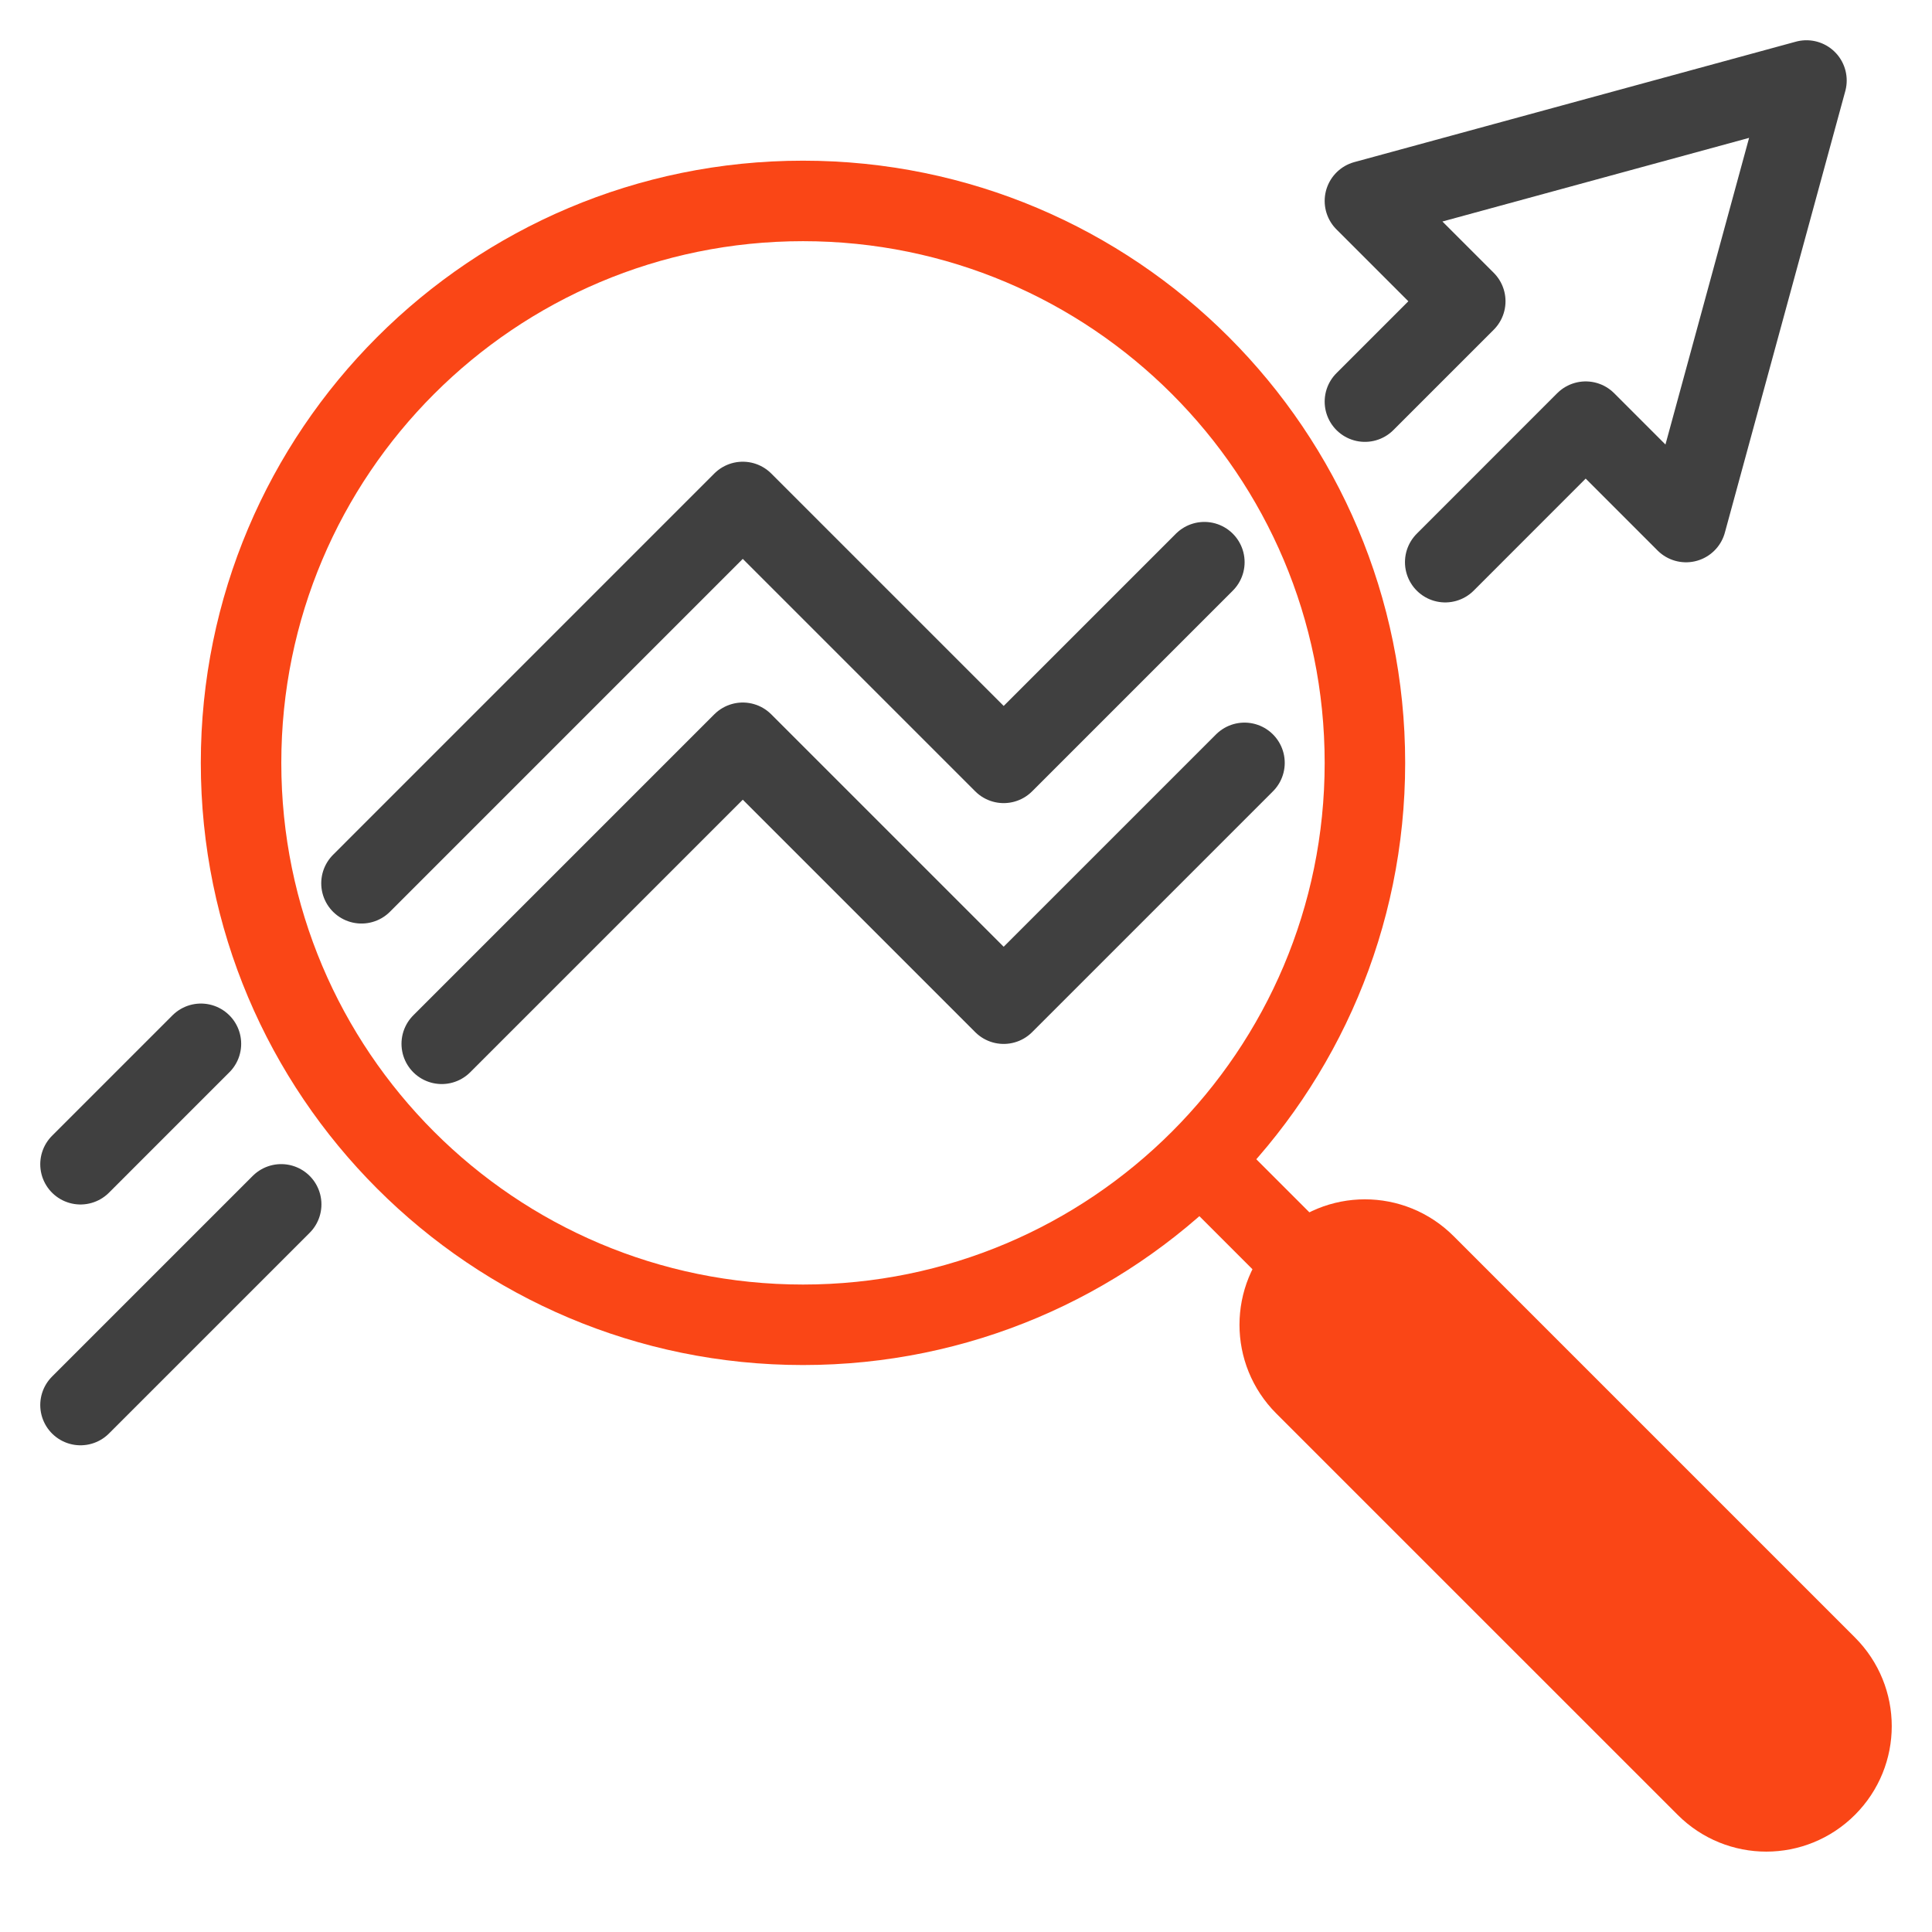
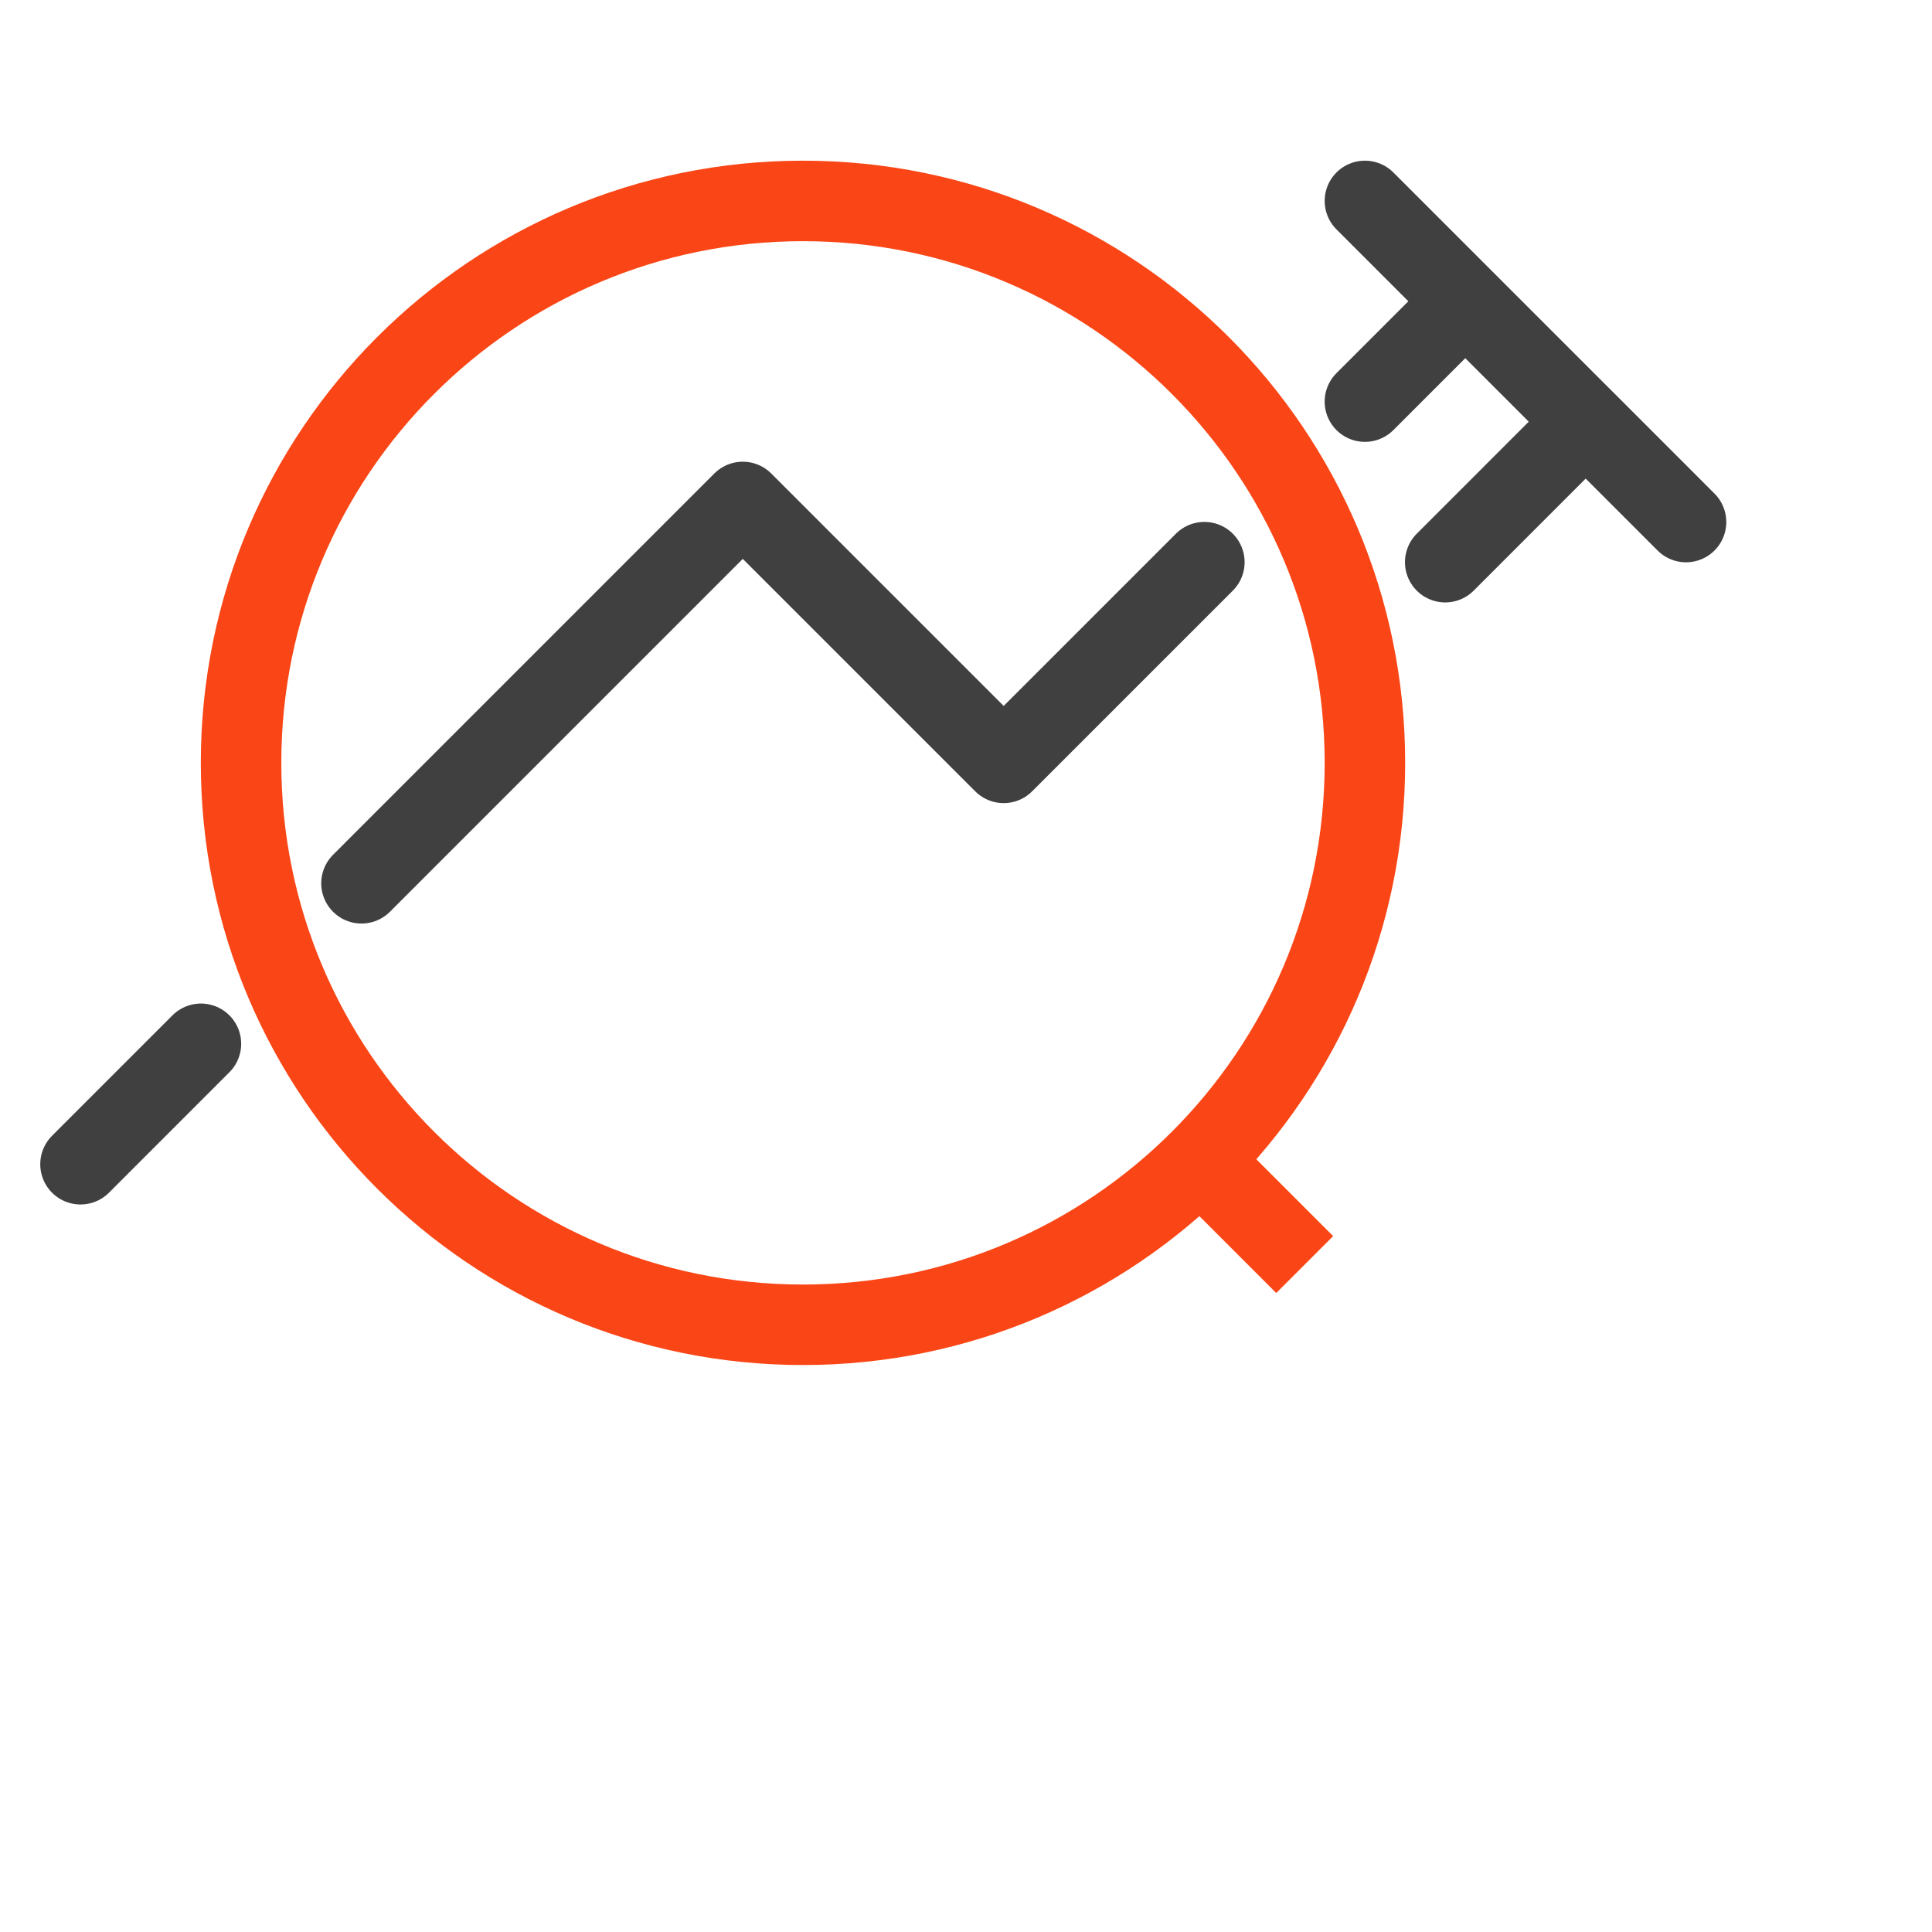
<svg xmlns="http://www.w3.org/2000/svg" fill="none" viewBox="0 0 48 48" height="48" width="48">
-   <path stroke-linejoin="round" stroke-width="2" stroke="#FA4616" fill="#FA4616" d="M35.407 31.418L45.379 41.39C46.207 42.218 46.207 43.554 45.379 44.382C44.551 45.21 43.215 45.21 42.388 44.382L32.415 34.41C31.588 33.582 31.588 32.246 32.415 31.418C33.243 30.59 34.579 30.59 35.407 31.418Z" />
  <path stroke-linejoin="round" stroke-width="2" stroke="#FA4616" d="M30.311 29.314L32.415 31.418" />
  <path stroke-linejoin="round" stroke-width="2" stroke="#FA4616" d="M19.95 32.914C27.661 32.914 33.911 26.663 33.911 18.953C33.911 11.242 27.661 4.992 19.95 4.992C12.239 4.992 5.989 11.242 5.989 18.953C5.989 26.663 12.239 32.914 19.95 32.914Z" />
  <path stroke-linejoin="round" stroke-linecap="round" stroke-width="2" stroke="#404040" d="M29.922 13.967L24.936 18.953L18.454 12.471L8.981 21.945" />
-   <path stroke-linejoin="round" stroke-linecap="round" stroke-width="2" stroke="#404040" d="M35.906 13.967L39.396 10.476L41.889 12.97L44.881 2L33.911 4.992L36.404 7.485L33.911 9.978" />
-   <path stroke-linejoin="round" stroke-linecap="round" stroke-width="2" stroke="#404040" d="M10.975 25.933L18.454 18.454L24.936 24.936L30.919 18.953" />
+   <path stroke-linejoin="round" stroke-linecap="round" stroke-width="2" stroke="#404040" d="M35.906 13.967L39.396 10.476L41.889 12.97L33.911 4.992L36.404 7.485L33.911 9.978" />
  <path stroke-linecap="round" stroke-miterlimit="10" stroke-width="2" stroke="#404040" d="M4.992 25.933L2 28.925" />
-   <path stroke-linecap="round" stroke-miterlimit="10" stroke-width="2" stroke="#404040" d="M2 34.908L6.986 29.922" />
</svg>